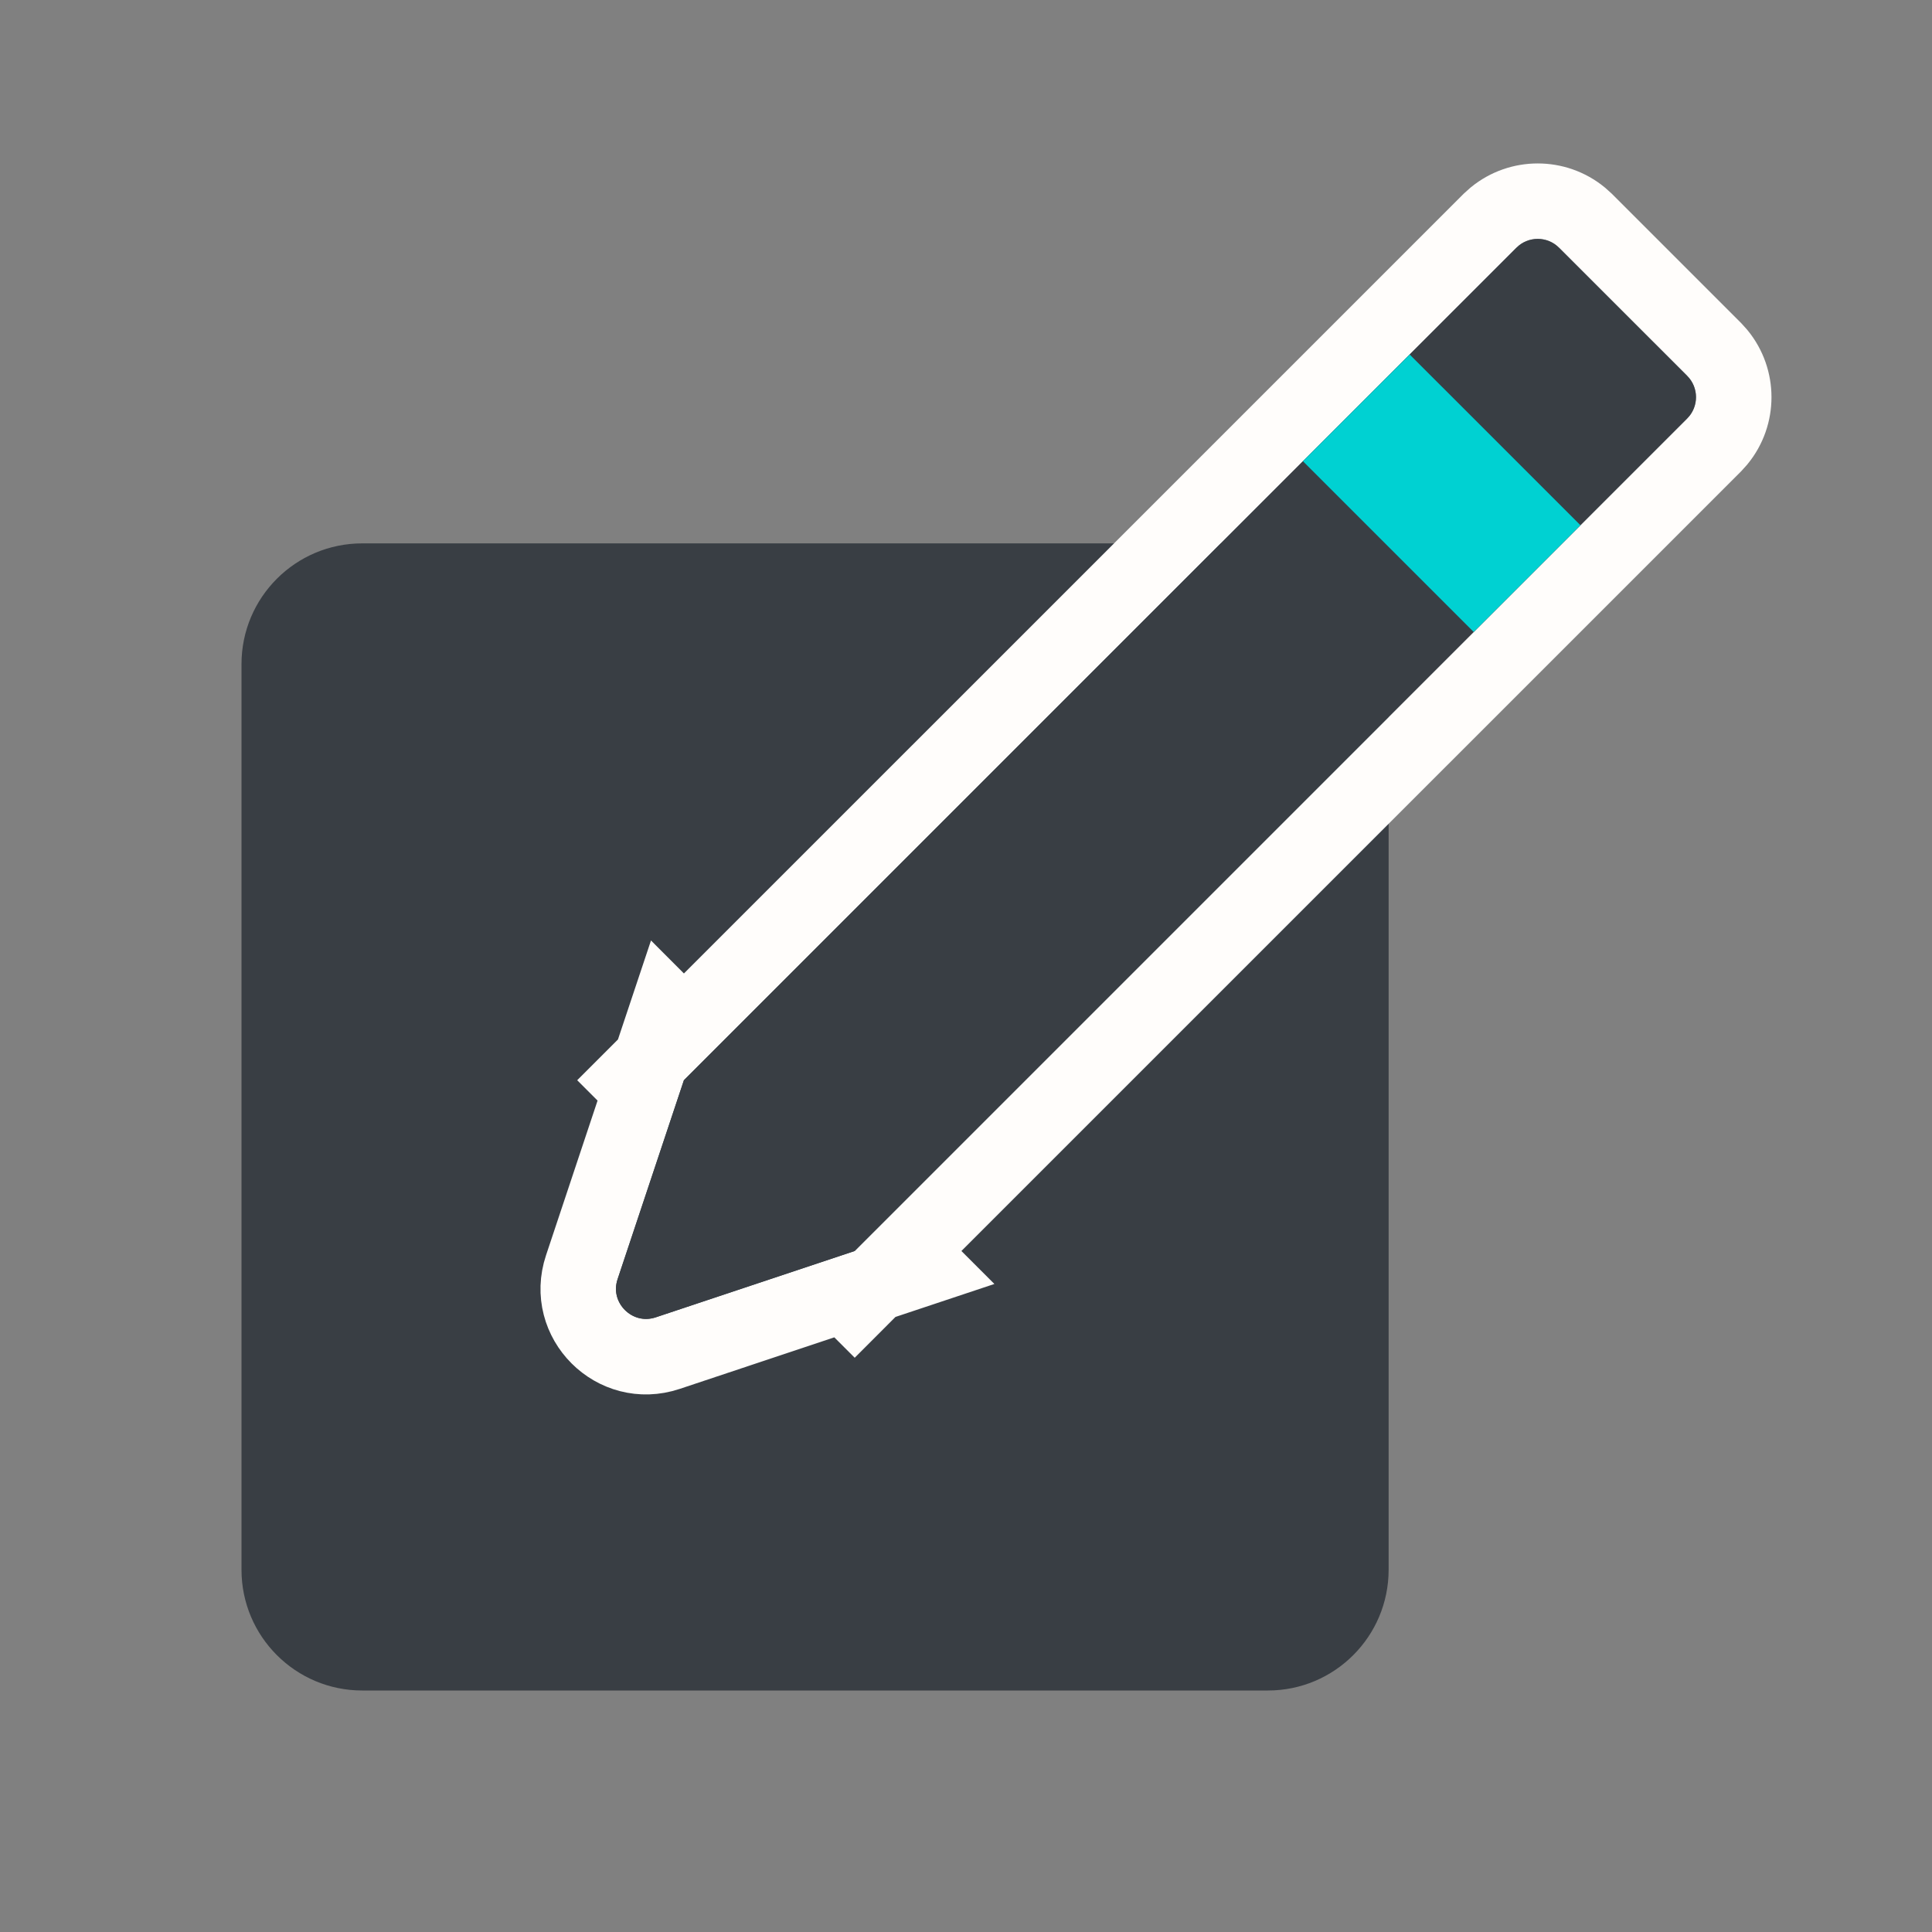
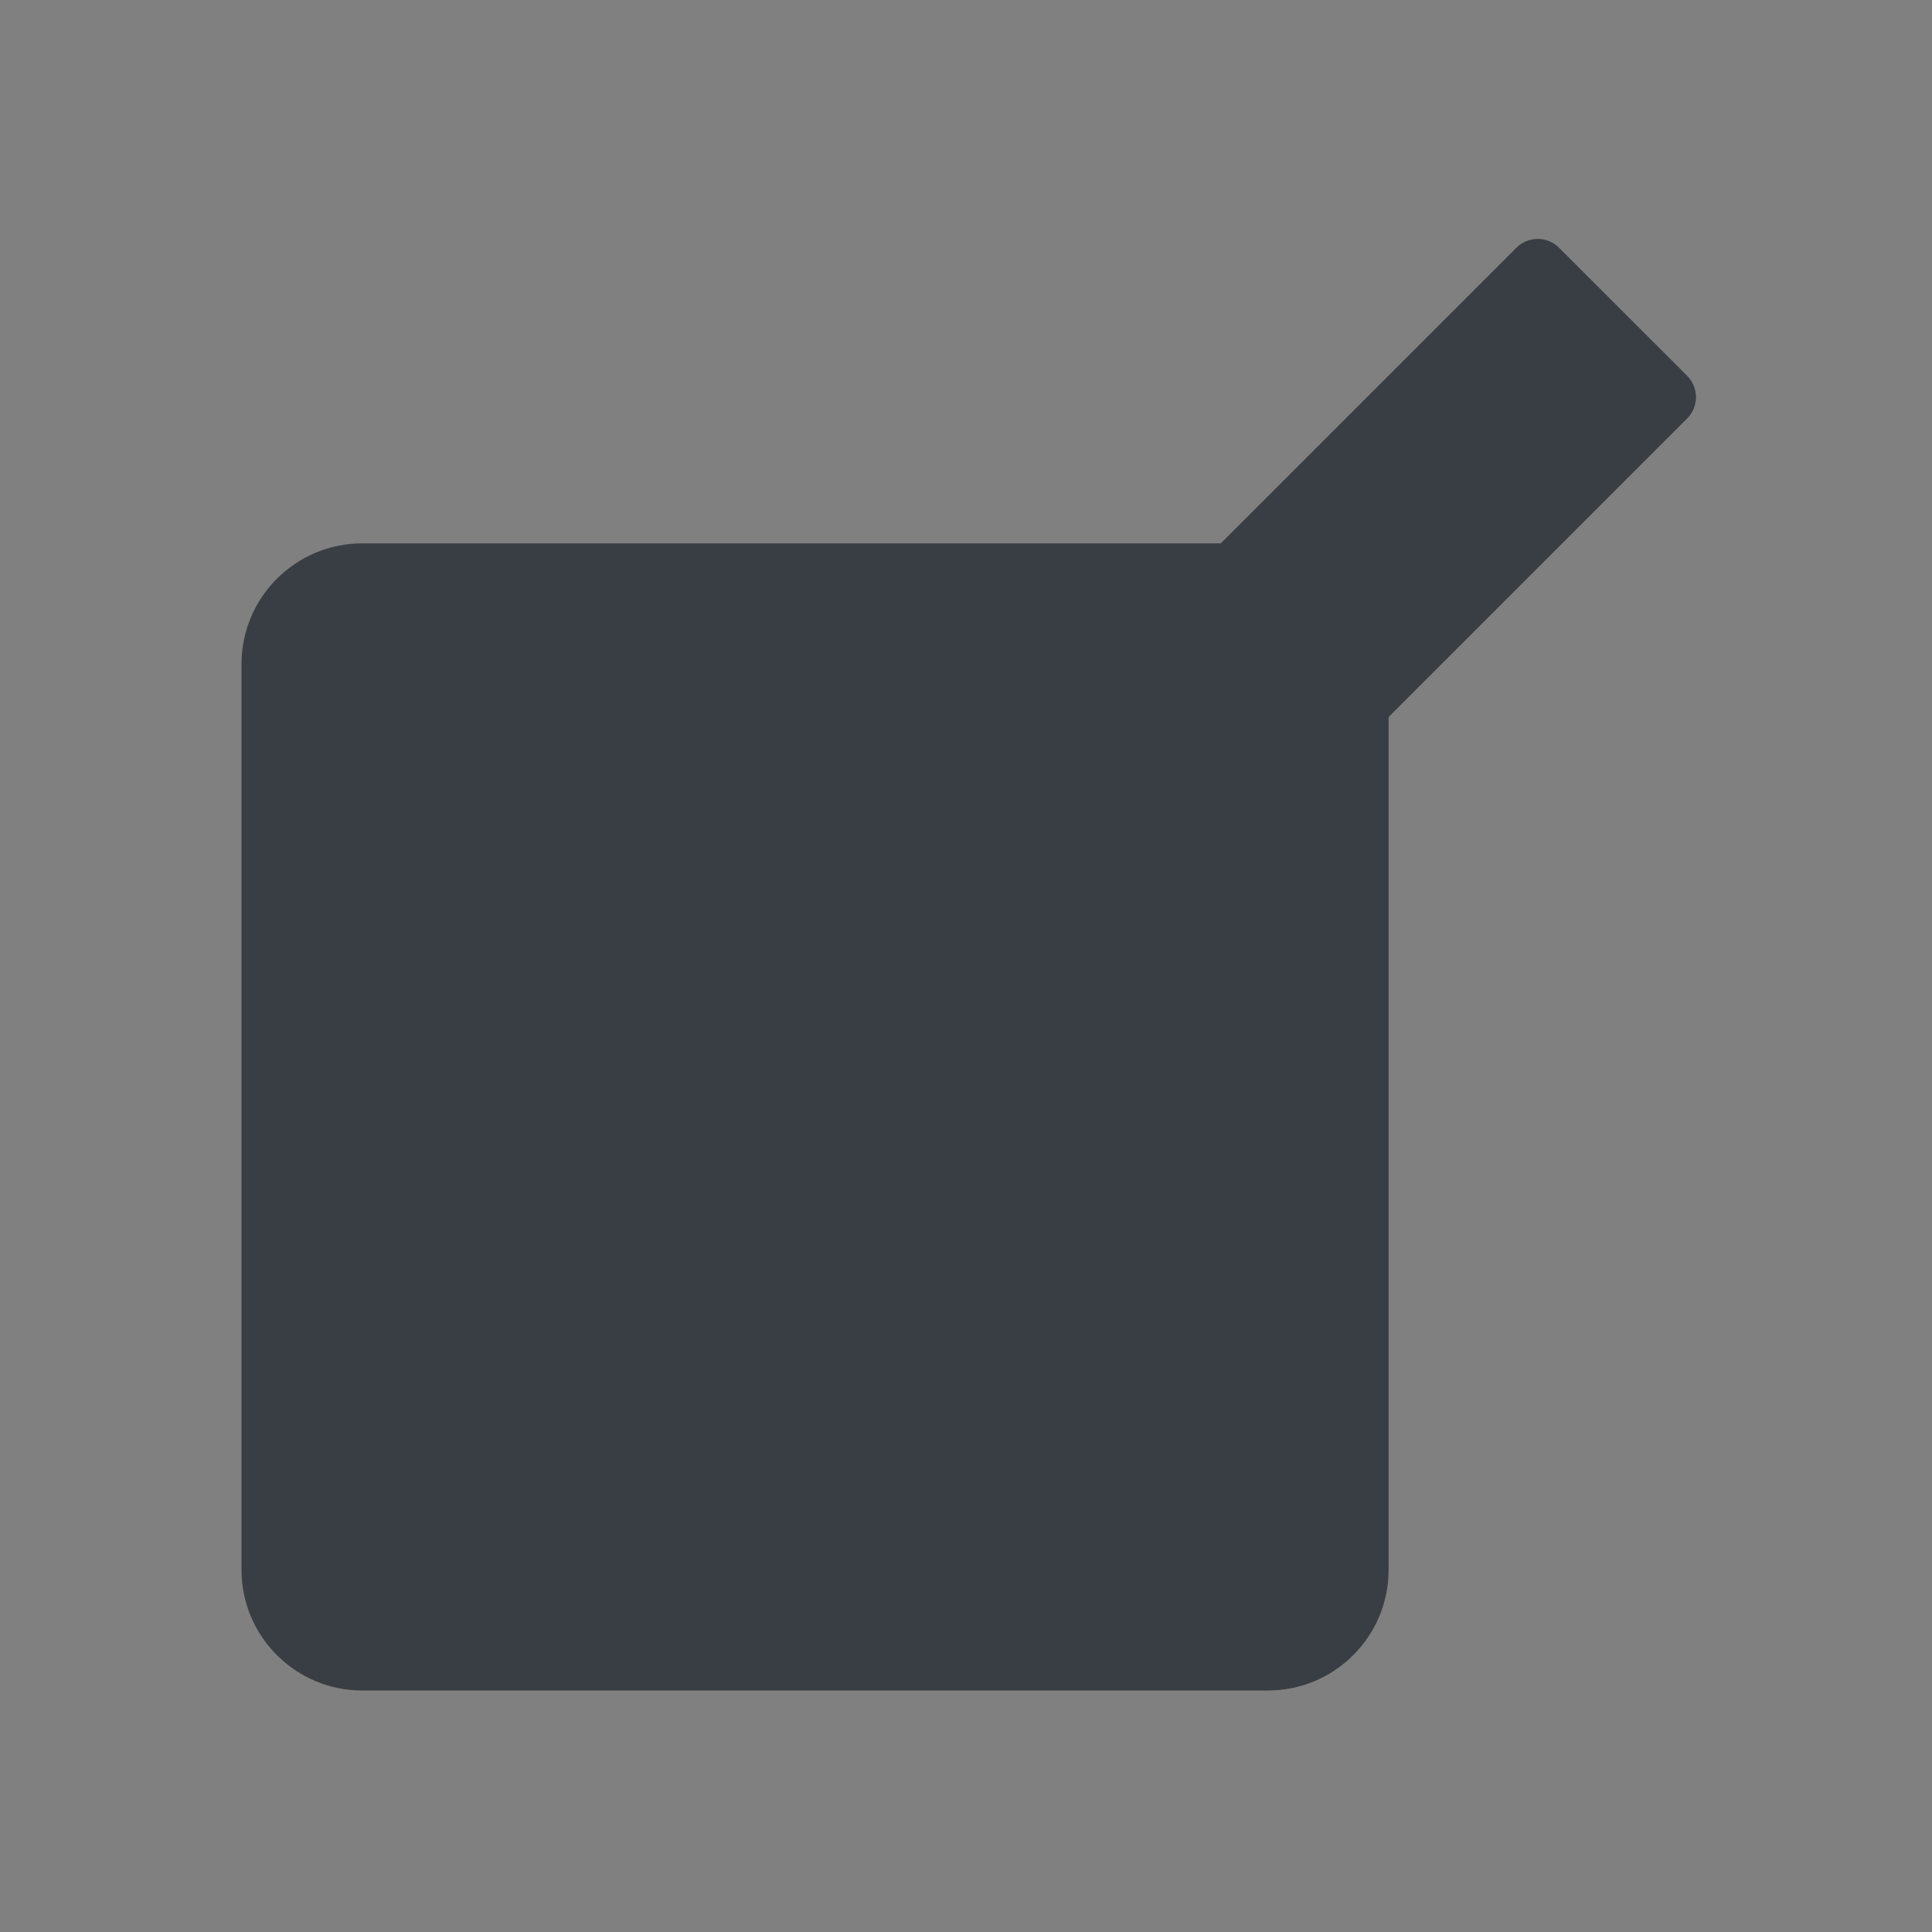
<svg xmlns="http://www.w3.org/2000/svg" width="64" height="64" viewBox="0 0 64 64" fill="none">
  <rect x="0" y="0" width="64" height="64" fill="#808080" stroke="none" />
  <path d="M8 22C8 19.791 9.791 18 12 18H42C44.209 18 46 19.791 46 22V52C46 54.209 44.209 56 42 56H12C9.791 56 8 54.209 8 52V22Z" fill="#393E44" />
-   <path d="M49.52 7.169C50.344 6.496 51.535 6.496 52.36 7.169L52.531 7.323L56.774 11.566L56.928 11.737C57.601 12.562 57.601 13.752 56.928 14.577L56.774 14.748L30.08 41.441L30.626 41.987L28.988 42.533L28.313 43.209L27.975 42.871L22.119 44.824C20.36 45.409 18.687 43.736 19.274 41.977L21.225 36.121L20.888 35.784L21.563 35.109L22.11 33.47L22.655 34.016L49.349 7.323L49.52 7.169Z" stroke="#FFFDFB" stroke-width="2.5" />
  <path d="M50.232 8.207C50.623 7.816 51.256 7.816 51.646 8.207L55.889 12.449C56.279 12.84 56.279 13.473 55.889 13.864L28.312 41.441L22.655 35.784L50.232 8.207Z" fill="#393E44" />
  <path d="M21.724 43.637C20.942 43.897 20.198 43.154 20.459 42.372L22.655 35.784L28.312 41.441L21.724 43.637Z" fill="#393E44" />
-   <path d="M46.697 11.743L52.354 17.399L48.818 20.935L43.161 15.278L46.697 11.743Z" fill="#00D1D2" />
</svg>